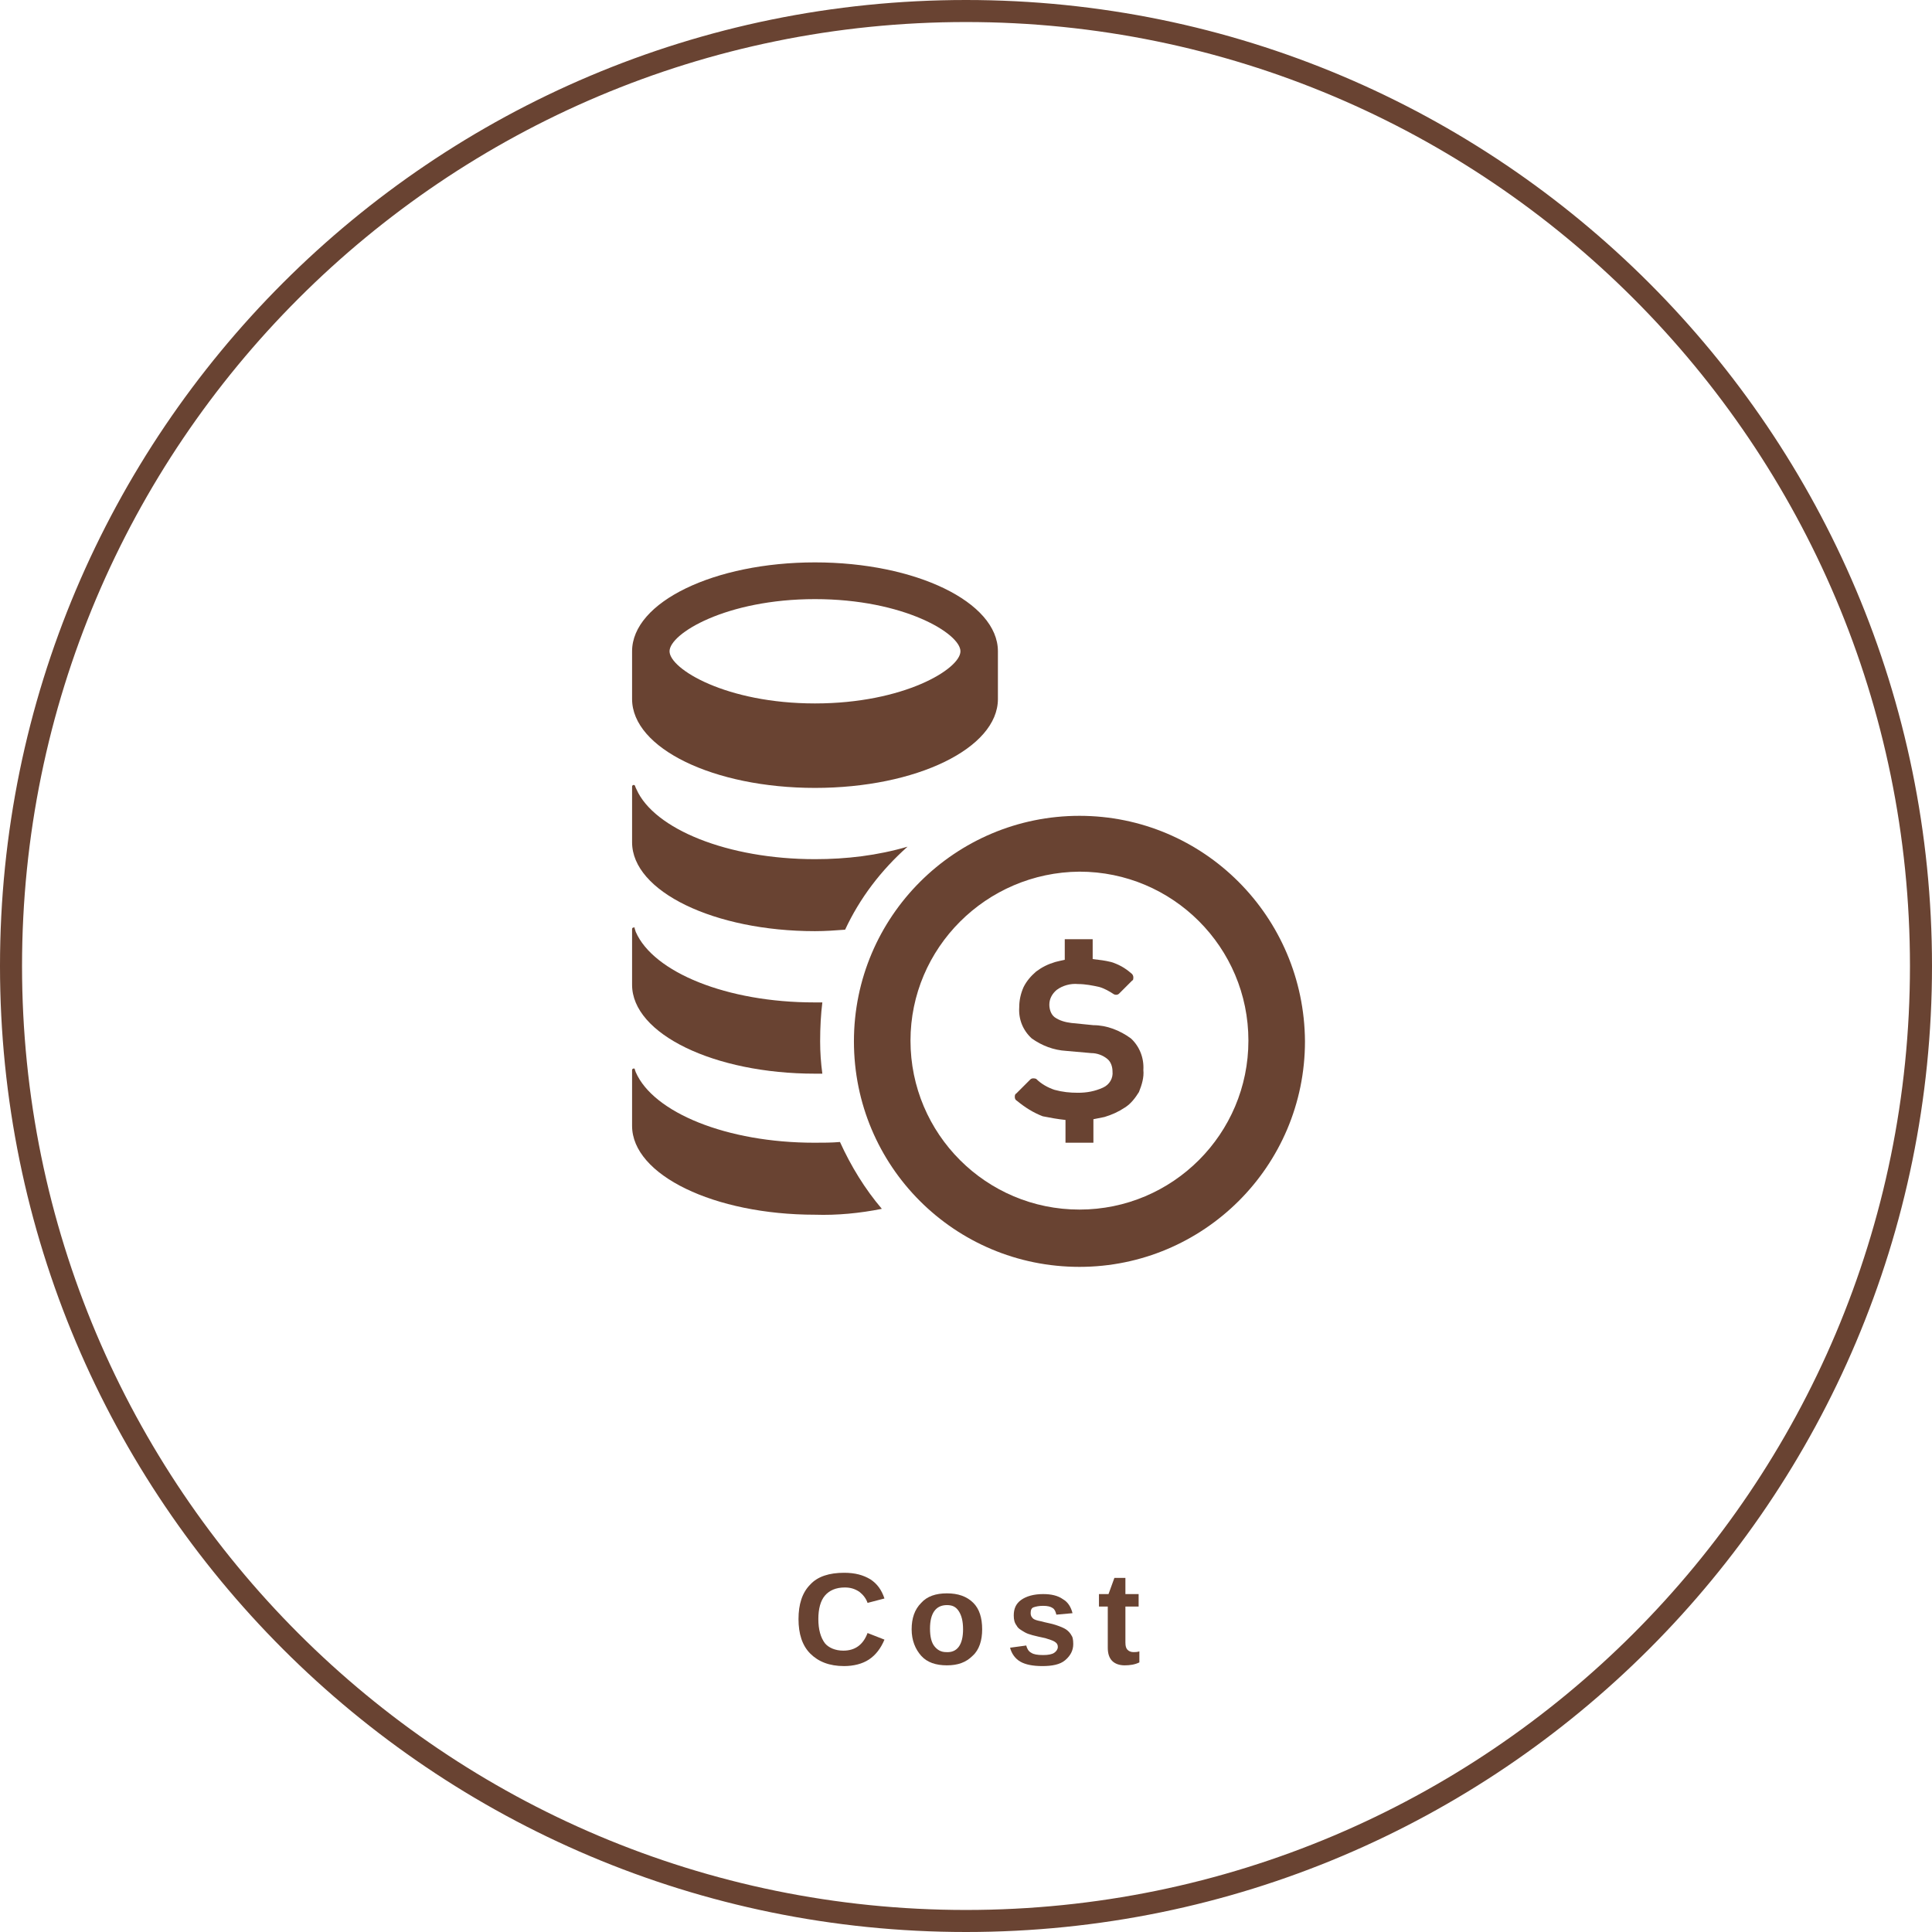
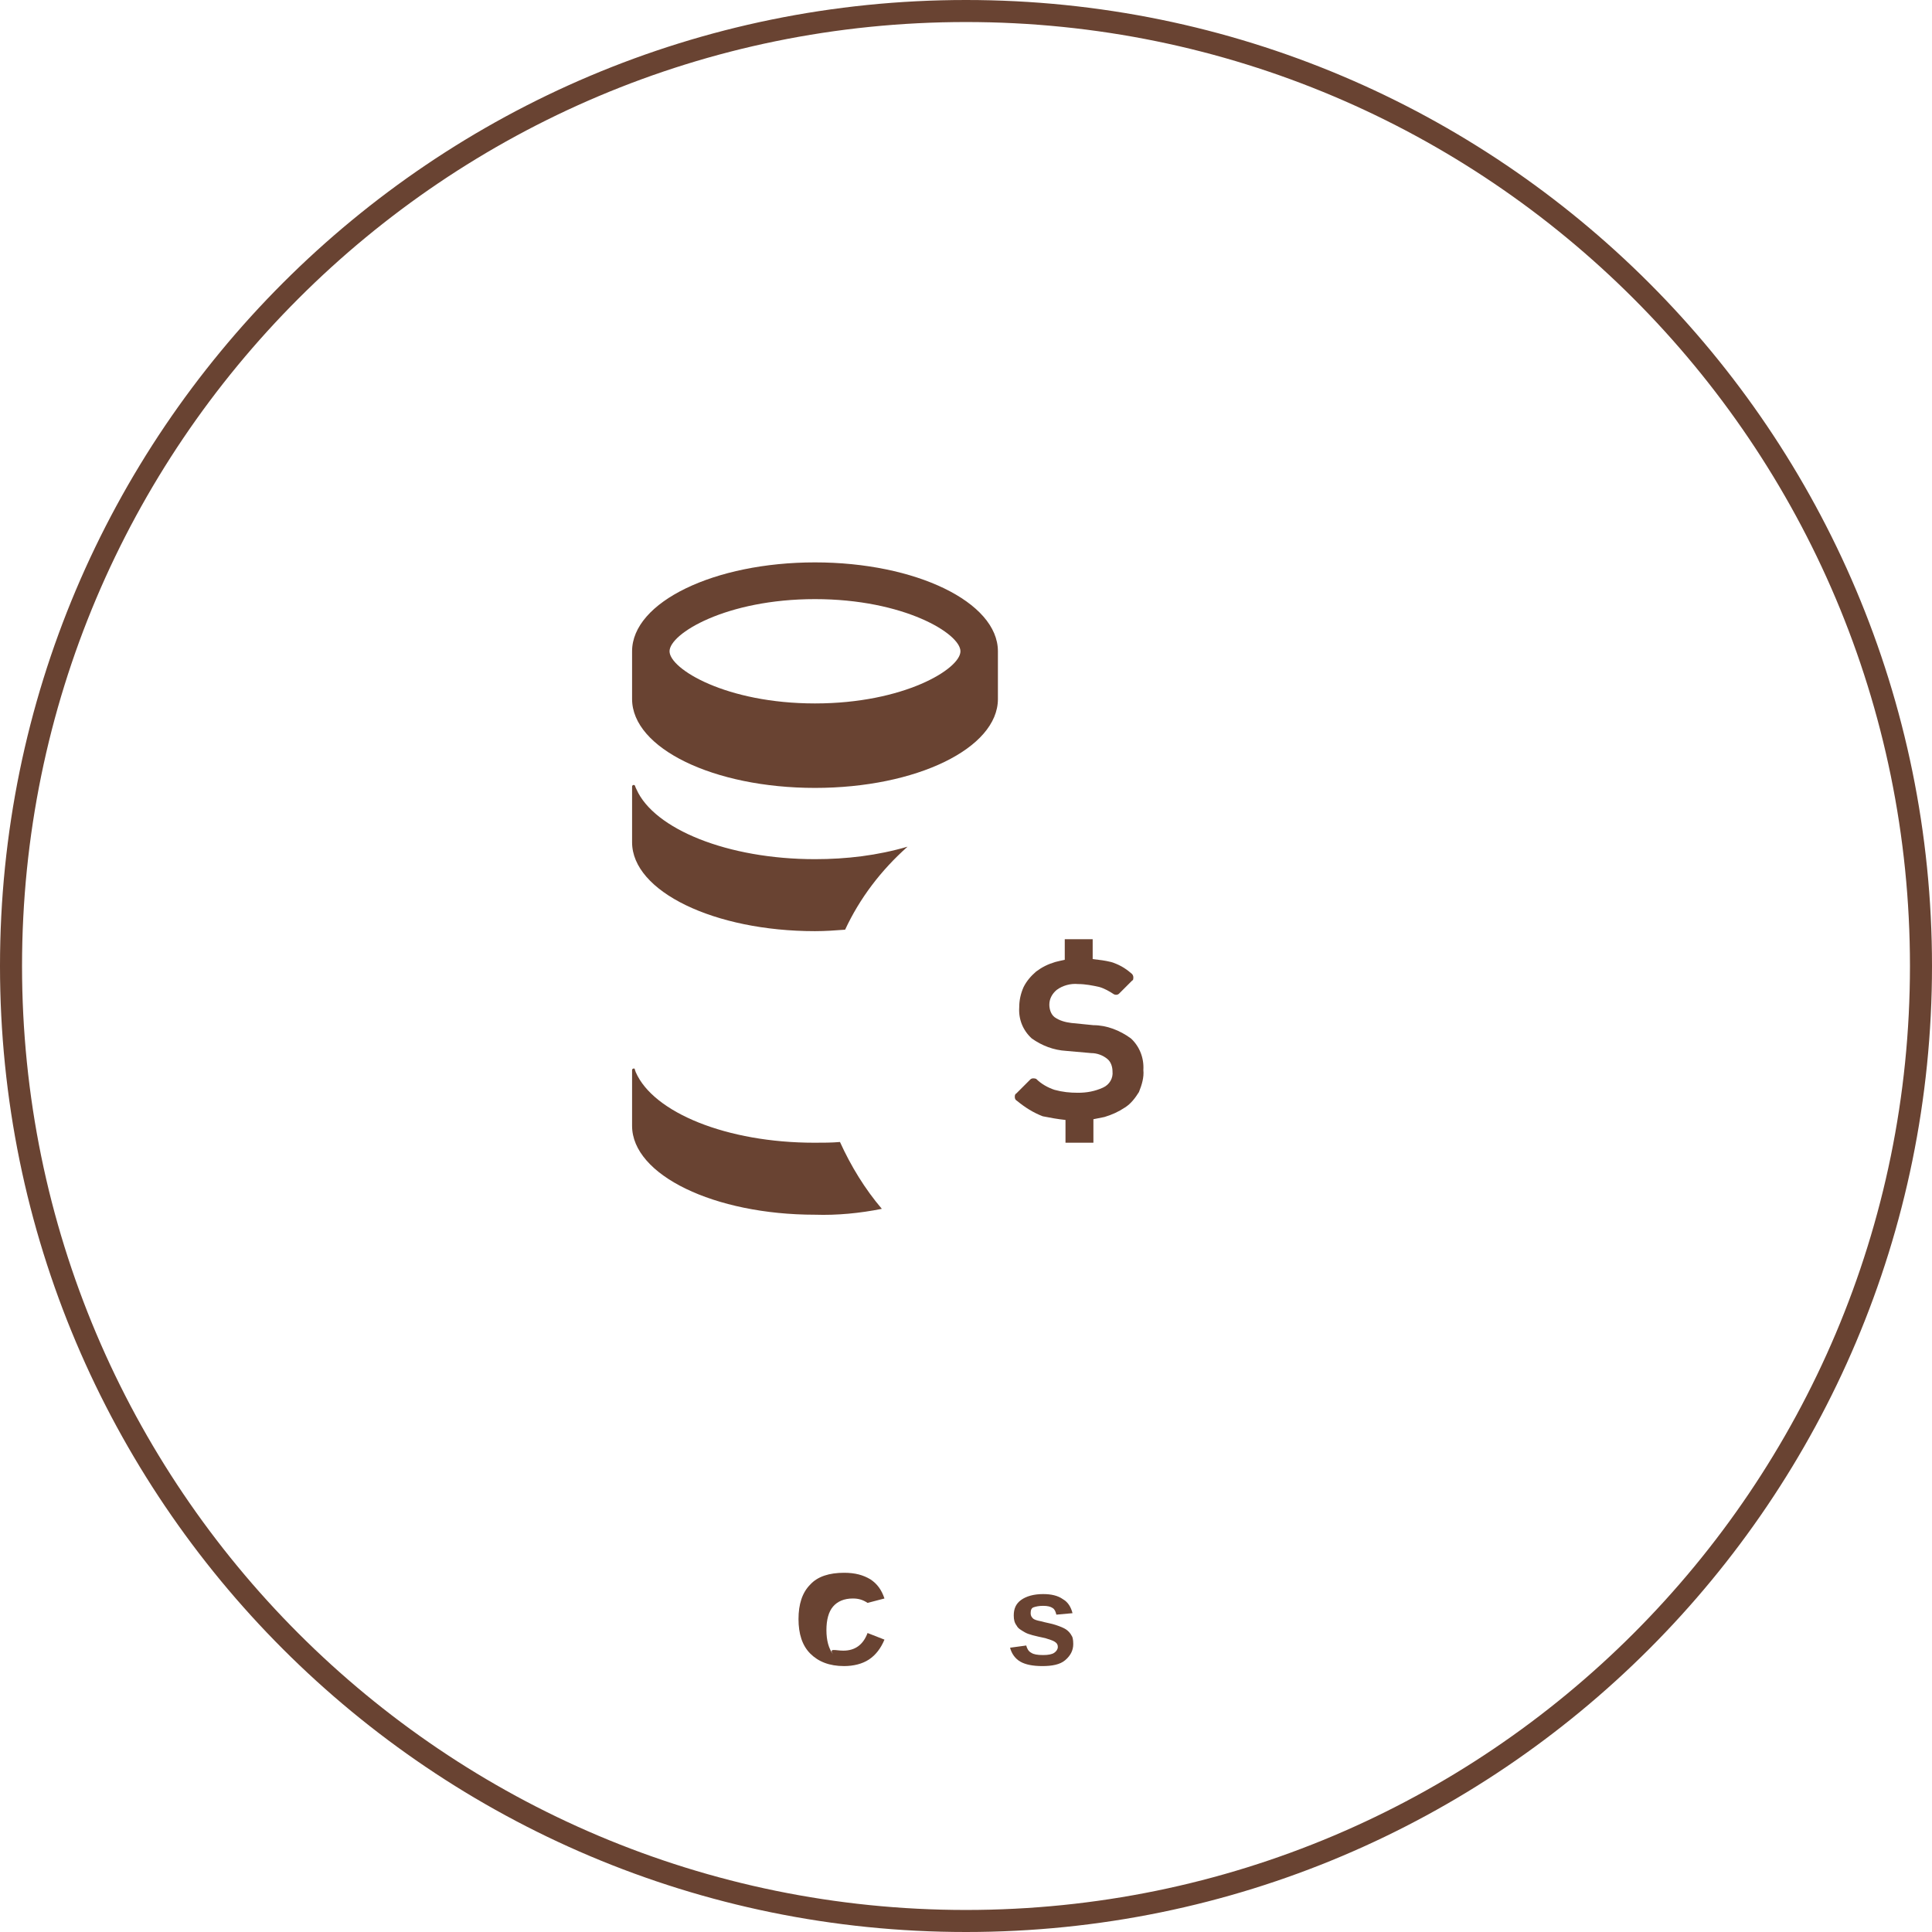
<svg xmlns="http://www.w3.org/2000/svg" version="1.1" id="レイヤー_1" x="0px" y="0px" width="263px" height="263px" viewBox="0 0 263 263" style="enable-background:new 0 0 263 263;" xml:space="preserve">
  <style type="text/css">
	.st0{fill:none;stroke:#694332;stroke-width:3;}
	.st1{enable-background:new    ;}
	.st2{fill:#694332;}
</style>
  <g id="グループ_4416" transform="translate(-568.5 -1572.5)">
    <path id="長方形_1263" class="st0" d="M700,1574L700,1574c71.8,0,130,58.2,130,130l0,0c0,71.8-58.2,130-130,130l0,0   c-71.8,0-130-58.2-130-130l0,0C570,1632.2,628.2,1574,700,1574z" />
    <g class="st1">
-       <path class="st2" d="M683.3,1797.2c1.6,0,2.7-0.8,3.3-2.4l2.3,0.9c-0.5,1.2-1.2,2.1-2.1,2.7c-0.9,0.6-2.1,0.9-3.4,0.9    c-2,0-3.5-0.6-4.6-1.7c-1.1-1.1-1.6-2.7-1.6-4.7c0-2,0.5-3.6,1.6-4.7c1-1.1,2.6-1.6,4.6-1.6c1.5,0,2.6,0.3,3.6,0.9    c0.9,0.6,1.5,1.4,1.9,2.6l-2.3,0.6c-0.2-0.6-0.6-1.1-1.1-1.5c-0.6-0.4-1.2-0.6-2-0.6c-1.2,0-2.1,0.4-2.7,1.1    c-0.6,0.7-0.9,1.8-0.9,3.2c0,1.4,0.3,2.5,0.9,3.3C681.3,1796.8,682.2,1797.2,683.3,1797.2z" />
-       <path class="st2" d="M702.2,1794.3c0,1.5-0.4,2.8-1.3,3.6c-0.9,0.9-2,1.3-3.5,1.3c-1.5,0-2.7-0.4-3.5-1.3    c-0.8-0.9-1.3-2.1-1.3-3.6c0-1.5,0.4-2.7,1.3-3.6c0.8-0.9,2-1.3,3.5-1.3c1.5,0,2.7,0.4,3.6,1.3    C701.8,1791.5,702.2,1792.7,702.2,1794.3z M699.6,1794.3c0-1.1-0.2-1.9-0.6-2.5s-0.9-0.8-1.6-0.8c-1.5,0-2.3,1.1-2.3,3.2    c0,1.1,0.2,1.9,0.6,2.4s0.9,0.8,1.6,0.8C698.8,1797.5,699.6,1796.4,699.6,1794.3z" />
+       <path class="st2" d="M683.3,1797.2c1.6,0,2.7-0.8,3.3-2.4l2.3,0.9c-0.5,1.2-1.2,2.1-2.1,2.7c-0.9,0.6-2.1,0.9-3.4,0.9    c-2,0-3.5-0.6-4.6-1.7c-1.1-1.1-1.6-2.7-1.6-4.7c0-2,0.5-3.6,1.6-4.7c1-1.1,2.6-1.6,4.6-1.6c1.5,0,2.6,0.3,3.6,0.9    c0.9,0.6,1.5,1.4,1.9,2.6l-2.3,0.6c-0.6-0.4-1.2-0.6-2-0.6c-1.2,0-2.1,0.4-2.7,1.1    c-0.6,0.7-0.9,1.8-0.9,3.2c0,1.4,0.3,2.5,0.9,3.3C681.3,1796.8,682.2,1797.2,683.3,1797.2z" />
      <path class="st2" d="M714.6,1796.3c0,0.9-0.4,1.6-1.1,2.2s-1.8,0.8-3.1,0.8c-1.3,0-2.3-0.2-3-0.6c-0.7-0.4-1.2-1.1-1.4-1.9    l2.2-0.3c0.1,0.4,0.3,0.8,0.7,1c0.3,0.2,0.8,0.3,1.6,0.3c0.7,0,1.2-0.1,1.5-0.3c0.3-0.2,0.5-0.5,0.5-0.8c0-0.3-0.1-0.5-0.4-0.7    c-0.3-0.2-0.7-0.3-1.3-0.5c-1.4-0.3-2.3-0.5-2.8-0.8s-0.9-0.5-1.1-0.9c-0.3-0.4-0.4-0.8-0.4-1.4c0-0.9,0.3-1.6,1-2.1    s1.7-0.8,3-0.8c1.1,0,2,0.2,2.7,0.7c0.7,0.4,1.1,1.1,1.3,1.9l-2.2,0.2c-0.1-0.4-0.2-0.7-0.5-0.9s-0.7-0.3-1.3-0.3    c-0.6,0-1,0.1-1.3,0.2c-0.3,0.1-0.4,0.4-0.4,0.8c0,0.3,0.1,0.5,0.3,0.7c0.2,0.2,0.6,0.3,1.1,0.4c0.7,0.2,1.4,0.3,2,0.5    c0.6,0.2,1.1,0.4,1.4,0.6c0.3,0.2,0.6,0.5,0.8,0.9C714.5,1795.3,714.6,1795.7,714.6,1796.3z" />
-       <path class="st2" d="M721.6,1799.2c-0.7,0-1.3-0.2-1.7-0.6c-0.4-0.4-0.6-1-0.6-1.8v-5.6h-1.2v-1.7h1.3l0.8-2.2h1.5v2.2h1.8v1.7    h-1.8v4.9c0,0.5,0.1,0.8,0.3,1c0.2,0.2,0.5,0.3,0.8,0.3c0.2,0,0.5,0,0.8-0.1v1.5C723,1799.1,722.3,1799.2,721.6,1799.2z" />
    </g>
    <g id="グループ_4231" transform="translate(643.044 1649.057)">
      <path id="パス_251" class="st2" d="M80.5,72.1c-0.5,0.8-1.1,1.6-1.9,2.1c-0.9,0.6-1.8,1-2.8,1.3c-0.5,0.1-1,0.2-1.5,0.3V79h-3.8    v-3.1c-1-0.1-2.1-0.3-3.1-0.5c-1.3-0.5-2.4-1.2-3.5-2.1c-0.2-0.1-0.3-0.3-0.3-0.5c0-0.2,0-0.4,0.2-0.5l1.9-1.9    c0.2-0.2,0.5-0.2,0.8-0.1c0.7,0.7,1.6,1.2,2.5,1.5c1.1,0.3,2.1,0.4,3.2,0.4c1.2,0,2.3-0.2,3.4-0.7c0.9-0.4,1.4-1.3,1.3-2.2    c0-0.6-0.2-1.3-0.7-1.7c-0.6-0.5-1.4-0.8-2.2-0.8l-3.4-0.3c-1.7-0.1-3.3-0.7-4.7-1.7c-1.2-1.1-1.8-2.6-1.7-4.2    c0-1,0.2-1.9,0.6-2.8c0.4-0.8,1-1.5,1.7-2.1c0.8-0.6,1.6-1,2.6-1.3c0.4-0.1,0.8-0.2,1.3-0.3v-2.8h3.8v2.7c0.9,0.1,1.7,0.2,2.5,0.4    c1,0.3,1.9,0.8,2.7,1.5c0.3,0.2,0.4,0.5,0.3,0.9c0,0.1-0.1,0.1-0.1,0.1l-1.8,1.8c-0.2,0.2-0.5,0.2-0.7,0.1c-0.6-0.4-1.3-0.8-2-1    c-0.9-0.2-1.9-0.4-2.9-0.4c-1-0.1-2.1,0.2-2.9,0.8c-0.6,0.5-1,1.2-1,2c0,0.6,0.2,1.3,0.7,1.7c0.7,0.5,1.5,0.7,2.3,0.8l3,0.3    c1.8,0,3.6,0.7,5.1,1.8c1.2,1.1,1.8,2.7,1.7,4.3C81.2,70.1,80.9,71.1,80.5,72.1z" />
-       <path id="パス_252" class="st2" d="M72.4,42.1c12.7,0,23,10.3,23,23s-10.3,23-23,23s-23-10.3-23-23c0,0,0,0,0,0    C49.4,52.5,59.7,42.2,72.4,42.1 M72.4,34.5c-16.9,0-30.7,13.7-30.7,30.7s13.7,30.7,30.7,30.7c16.9,0,30.7-13.7,30.7-30.7    C103,48.2,89.3,34.5,72.4,34.5C72.4,34.5,72.4,34.5,72.4,34.5L72.4,34.5z" />
      <path id="パス_253" class="st2" d="M36.4,0C22.7,0,11.5,5.4,11.5,12.1v6.5c0,6.7,11.1,12.1,24.9,12.1s24.9-5.4,24.9-12.1v-6.5    C61.3,5.4,50.1,0,36.4,0z M36.4,5c12.1,0,19.8,4.7,19.8,7.1s-7.7,7.1-19.8,7.1s-19.8-4.7-19.8-7.1S24.3,5,36.4,5z" />
      <path id="パス_254" class="st2" d="M36.4,40.4c4.3,0,8.5-0.5,12.6-1.7c-3.6,3.2-6.5,7-8.5,11.3c-1.3,0.1-2.7,0.2-4.1,0.2    c-13.7,0-24.9-5.4-24.9-12.1v-7.6c0-0.1,0.1-0.2,0.2-0.2c0.1,0,0.1,0,0.2,0.1c0,0,0,0.1,0.2,0.5C14.5,36.3,24.5,40.4,36.4,40.4z" />
-       <path id="パス_255" class="st2" d="M37.1,65.2c0,1.5,0.1,2.9,0.3,4.4c-0.3,0-0.6,0-1,0c-13.7,0-24.9-5.4-24.9-12.1v-7.6    c0-0.1,0.1-0.2,0.2-0.2c0.1,0,0.2,0,0.2,0.1c-0.1-0.1-0.1-0.1,0.1,0.5c2.4,5.5,12.4,9.6,24.3,9.6c0.4,0,0.8,0,1.1,0    C37.2,61.5,37.1,63.3,37.1,65.2z" />
      <path id="パス_256" class="st2" d="M45.5,88c-3,0.6-6.1,0.9-9.1,0.8c-13.7,0-24.9-5.4-24.9-12.1v-7.6c0-0.1,0.1-0.2,0.2-0.2    c0.1,0,0.2,0,0.2,0.1c-0.1-0.1-0.1-0.2,0.1,0.4c2.4,5.5,12.4,9.6,24.3,9.6c1.2,0,2.4,0,3.5-0.1C41.3,82.2,43.2,85.3,45.5,88z" />
    </g>
  </g>
</svg>